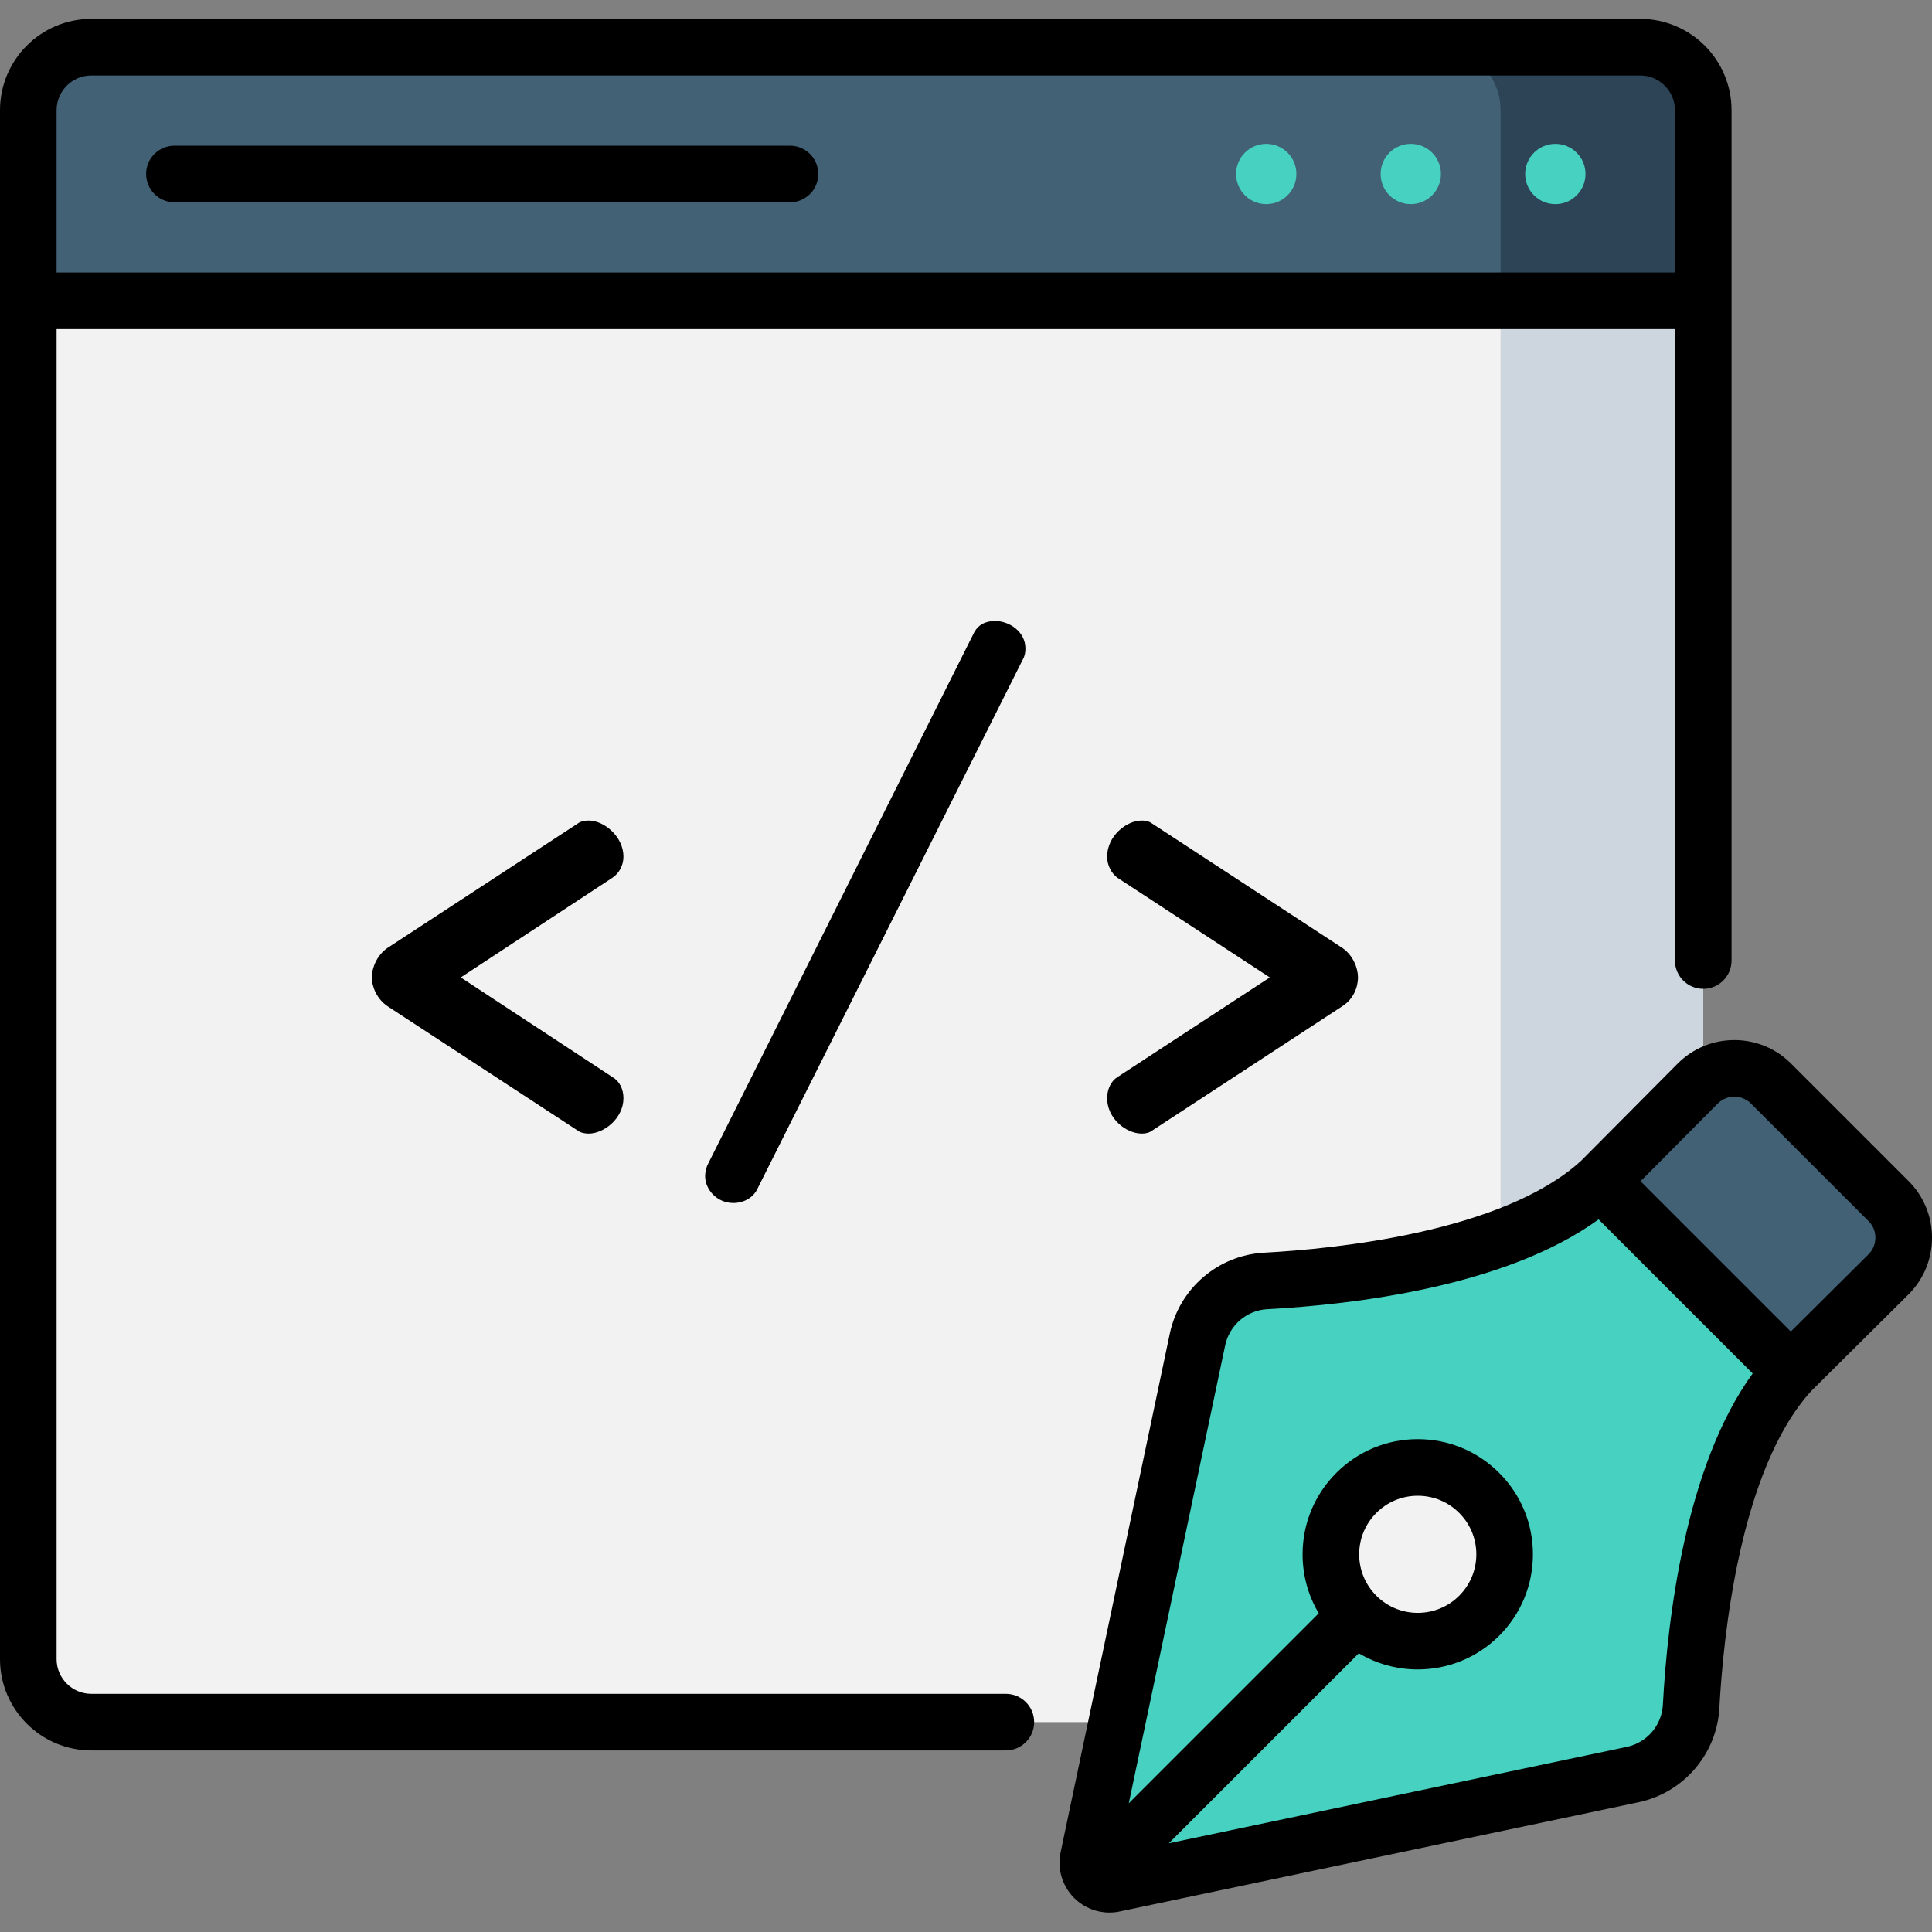
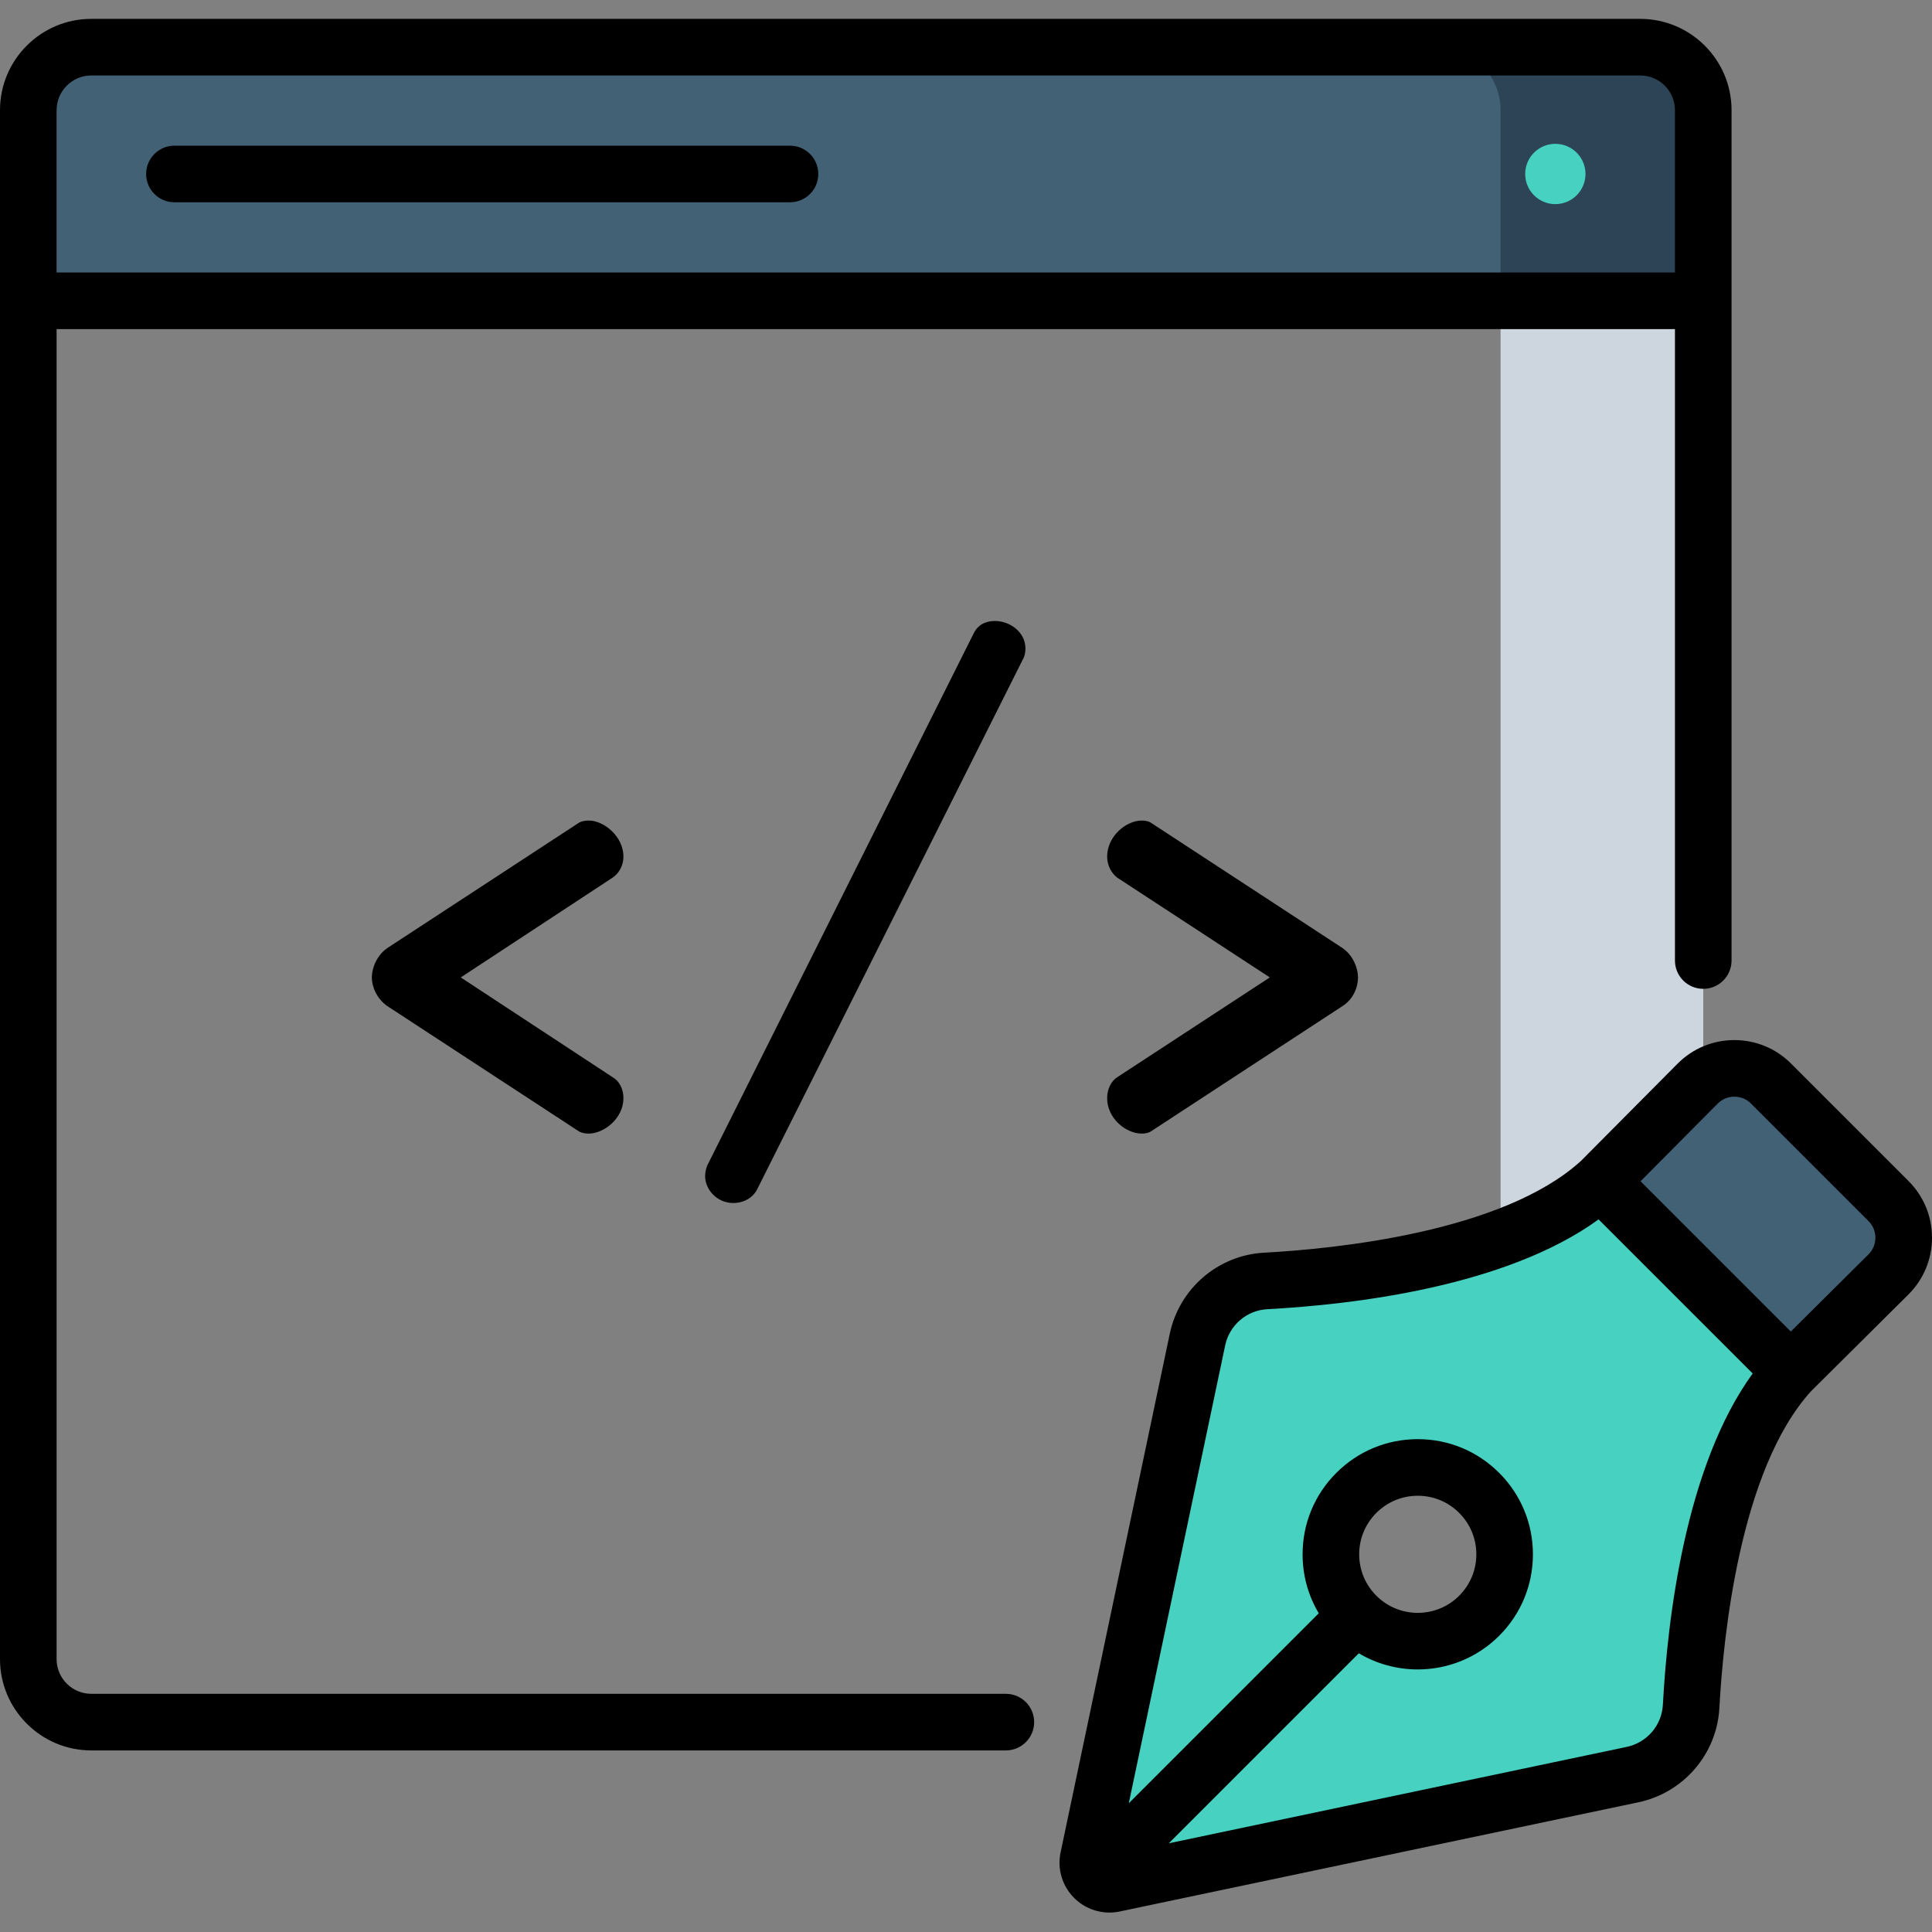
<svg xmlns="http://www.w3.org/2000/svg" height="512pt" viewBox="0 -5 512 512" width="512pt">
  <rect x="0" y="-5" width="512" height="512" fill="#808080" stroke="none" />
-   <path d="m434.684 451.379h-410.492c-9.219 0-16.691-7.477-16.691-16.695v-410.492c0-9.219 7.473-16.691 16.691-16.691h410.492c9.219 0 16.695 7.473 16.695 16.691v410.492c0 9.219-7.477 16.695-16.695 16.695zm0 0" fill="#f2f2f2" />
  <path d="m434.684 7.5h-53.711c9.223 0 16.695 7.473 16.695 16.691v410.492c0 9.219-7.477 16.695-16.695 16.695h53.711c9.223 0 16.695-7.477 16.695-16.695v-410.492c0-9.219-7.477-16.691-16.695-16.691zm0 0" fill="#cdd6df" />
  <path d="m434.684 7.5h-410.492c-9.219 0-16.691 7.473-16.691 16.691v50.523h443.879v-50.523c0-9.219-7.477-16.691-16.695-16.691zm0 0" fill="#426175" />
  <path d="m451.379 74.715v-50.523c0-9.219-7.477-16.691-16.695-16.691h-53.707c9.219 0 16.691 7.473 16.691 16.691v50.523zm0 0" fill="#2c4456" />
  <g fill="#46d1c0">
-     <path d="m343.555 41.105c0 4.414-3.578 7.992-7.988 7.992-4.414 0-7.992-3.578-7.992-7.992 0-4.41 3.578-7.988 7.992-7.988 4.41 0 7.988 3.578 7.988 7.988zm0 0" />
-     <path d="m381.863 41.105c0 4.414-3.578 7.992-7.992 7.992-4.414 0-7.988-3.578-7.988-7.992 0-4.41 3.574-7.988 7.988-7.988 4.414 0 7.992 3.578 7.992 7.988zm0 0" />
    <path d="m420.172 41.105c0 4.414-3.578 7.992-7.992 7.992-4.414 0-7.992-3.578-7.992-7.992 0-4.41 3.578-7.988 7.992-7.988 4.414 0 7.992 3.578 7.992 7.988zm0 0" />
  </g>
  <path d="m102.754 246.172 50.395-32.957c.766-.574 1.914-.766 2.871-.766 4.027 0 9.199 4.215 9.199 9.578 0 2.301-1.152 4.406-2.875 5.559l-40.238 26.441 40.238 26.441c1.723.957 2.875 3.062 2.875 5.555 0 5.367-5.172 9.391-9.199 9.391-.957 0-2.105-.191-2.871-.766l-50.395-32.957c-2.871-1.918-4.215-5.176-4.215-7.664 0-2.492 1.344-5.941 4.215-7.855zm0 0" />
  <path d="m271.75 166.848c0 1.148-.191 2.105-.766 3.062l-70.32 140.254c-1.148 2.301-3.641 3.645-6.324 3.645-4.406 0-7.473-3.645-7.473-7.09 0-.957.191-1.918.574-2.875l70.512-140.828c1.148-2.492 3.258-3.449 5.75-3.449 3.832 0 8.047 2.875 8.047 7.281zm0 0" />
  <path d="m355.672 261.691-50.391 32.957c-.766.574-1.727.766-2.684.766-4.215 0-9.195-4.023-9.195-9.391 0-2.488 1.148-4.598 2.684-5.555l40.426-26.441-40.426-26.441c-1.535-1.148-2.684-3.258-2.684-5.559 0-5.363 4.98-9.578 9.195-9.578.957 0 1.918.191 2.684.766l50.391 32.957c2.875 1.914 4.215 5.363 4.215 7.855 0 2.488-1.148 5.746-4.215 7.664zm0 0" />
  <path d="m424.168 308.07c-21.938 20.125-65.746 25.156-88.746 26.391-8.844.477-16.25 6.859-18.074 15.523l-28.938 137.457c-.852 4.047 2.734 7.633 6.777 6.781l137.457-28.938c8.664-1.824 15.047-9.23 15.523-18.074 1.234-23 6.266-66.809 26.395-88.746zm-32.168 115.117c-8.992 8.992-23.566 8.992-32.559 0-8.988-8.988-8.988-23.566 0-32.555 8.992-8.988 23.566-8.988 32.559 0 8.988 8.988 8.988 23.566 0 32.555zm0 0" fill="#46d1c0" />
  <path d="m449.879 282.188-25.711 25.883 50.395 50.395 25.883-25.711c5.395-5.359 5.41-14.082.031-19.461l-31.137-31.137c-5.379-5.379-14.102-5.363-19.461.031zm0 0" fill="#426175" />
  <path d="m209.355 33.605h-163.129c-4.141 0-7.5 3.359-7.5 7.5 0 4.145 3.359 7.5 7.5 7.5h163.129c4.141 0 7.5-3.355 7.5-7.5 0-4.141-3.359-7.5-7.5-7.5zm0 0" />
  <path d="m266.562 443.879h-242.371c-5.066 0-9.191-4.125-9.191-9.191v-352.473h428.879v167.336c0 4.141 3.355 7.5 7.5 7.5 4.141 0 7.5-3.359 7.5-7.5v-225.359c0-13.34-10.855-24.191-24.195-24.191h-410.492c-13.34 0-24.191 10.852-24.191 24.191v410.492c0 13.34 10.852 24.195 24.191 24.195h242.371c4.141 0 7.5-3.359 7.5-7.5 0-4.145-3.359-7.5-7.5-7.5zm-251.562-419.688c0-5.066 4.125-9.191 9.191-9.191h410.492c5.07 0 9.195 4.125 9.195 9.191v43.023h-428.879zm0 0" />
  <path d="m505.781 307.988-31.141-31.137c-4.012-4.012-9.34-6.219-15.016-6.219h-.035c-5.688.008-11.023 2.234-15.031 6.27l-25.59 25.758c-20.867 18.992-65.641 23.328-83.949 24.312-12.203.656-22.488 9.484-25.012 21.469l-28.938 137.457c-.918 4.367.406 8.859 3.543 12.027l.047.047c.047.047.098.094.145.141 2.496 2.422 5.785 3.734 9.188 3.734.91 0 1.828-.094 2.742-.285l137.457-28.938c11.984-2.523 20.812-12.809 21.465-25.012.984-18.312 5.324-63.105 24.328-83.965l25.746-25.574c4.035-4.008 6.262-9.348 6.27-15.031.008-5.688-2.199-11.031-6.219-15.055zm-65.102 138.82c-.293 5.434-4.23 10.012-9.578 11.137l-121.355 25.547 50.355-50.355c4.793 2.852 10.207 4.281 15.621 4.281 7.812 0 15.629-2.977 21.578-8.926 5.766-5.762 8.941-13.43 8.941-21.582 0-8.148-3.176-15.812-8.941-21.578-5.762-5.766-13.43-8.941-21.578-8.941-8.152 0-15.816 3.176-21.582 8.941-5.766 5.762-8.941 13.43-8.941 21.578 0 5.59 1.492 10.949 4.289 15.625l-50.348 50.352 25.547-121.355c1.125-5.348 5.707-9.285 11.137-9.578 22.949-1.23 63.297-5.996 87.82-23.801l40.836 40.836c-17.805 24.523-22.566 64.871-23.801 87.82zm-80.48-39.898c0-4.145 1.617-8.043 4.547-10.973 2.934-2.934 6.828-4.547 10.977-4.547 4.145 0 8.043 1.613 10.973 4.547 2.934 2.93 4.547 6.828 4.547 10.973 0 4.148-1.613 8.043-4.547 10.977-6.043 6.043-15.871 6.051-21.922.023-.008-.008-.02-.016-.027-.023-.008-.008-.016-.02-.023-.027-2.918-2.926-4.523-6.816-4.523-10.949zm134.961-79.477-20.578 20.441-39.824-39.824 20.441-20.578c1.18-1.184 2.746-1.84 4.414-1.84h.012c1.668 0 3.234.645 4.41 1.824l31.141 31.141c1.18 1.18 1.828 2.75 1.824 4.418-.004 1.672-.656 3.238-1.84 4.418zm0 0" />
</svg>